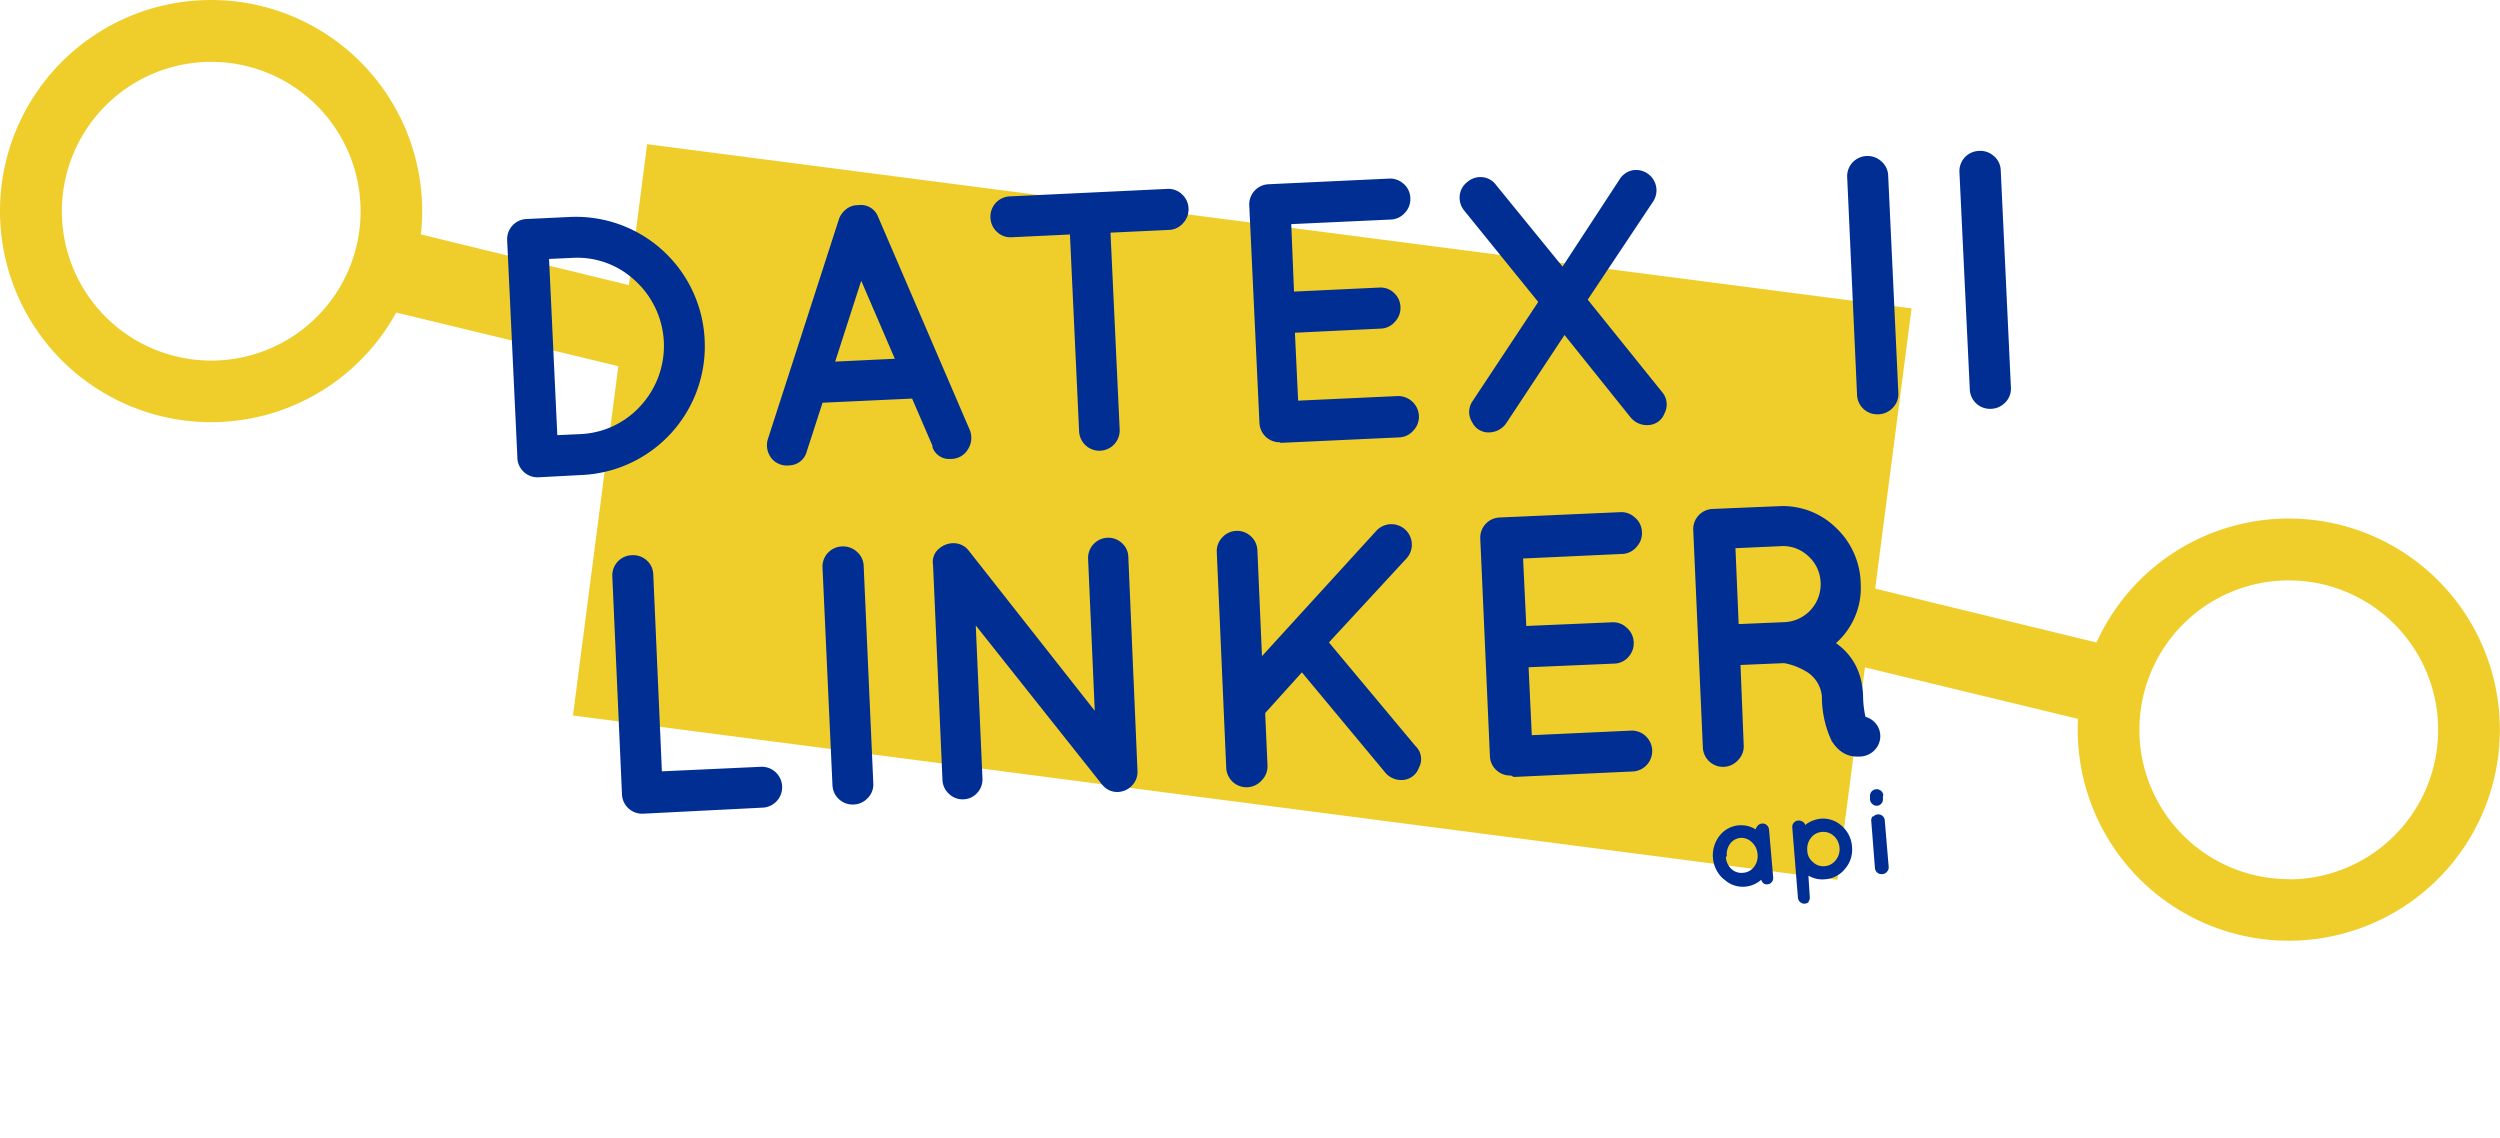
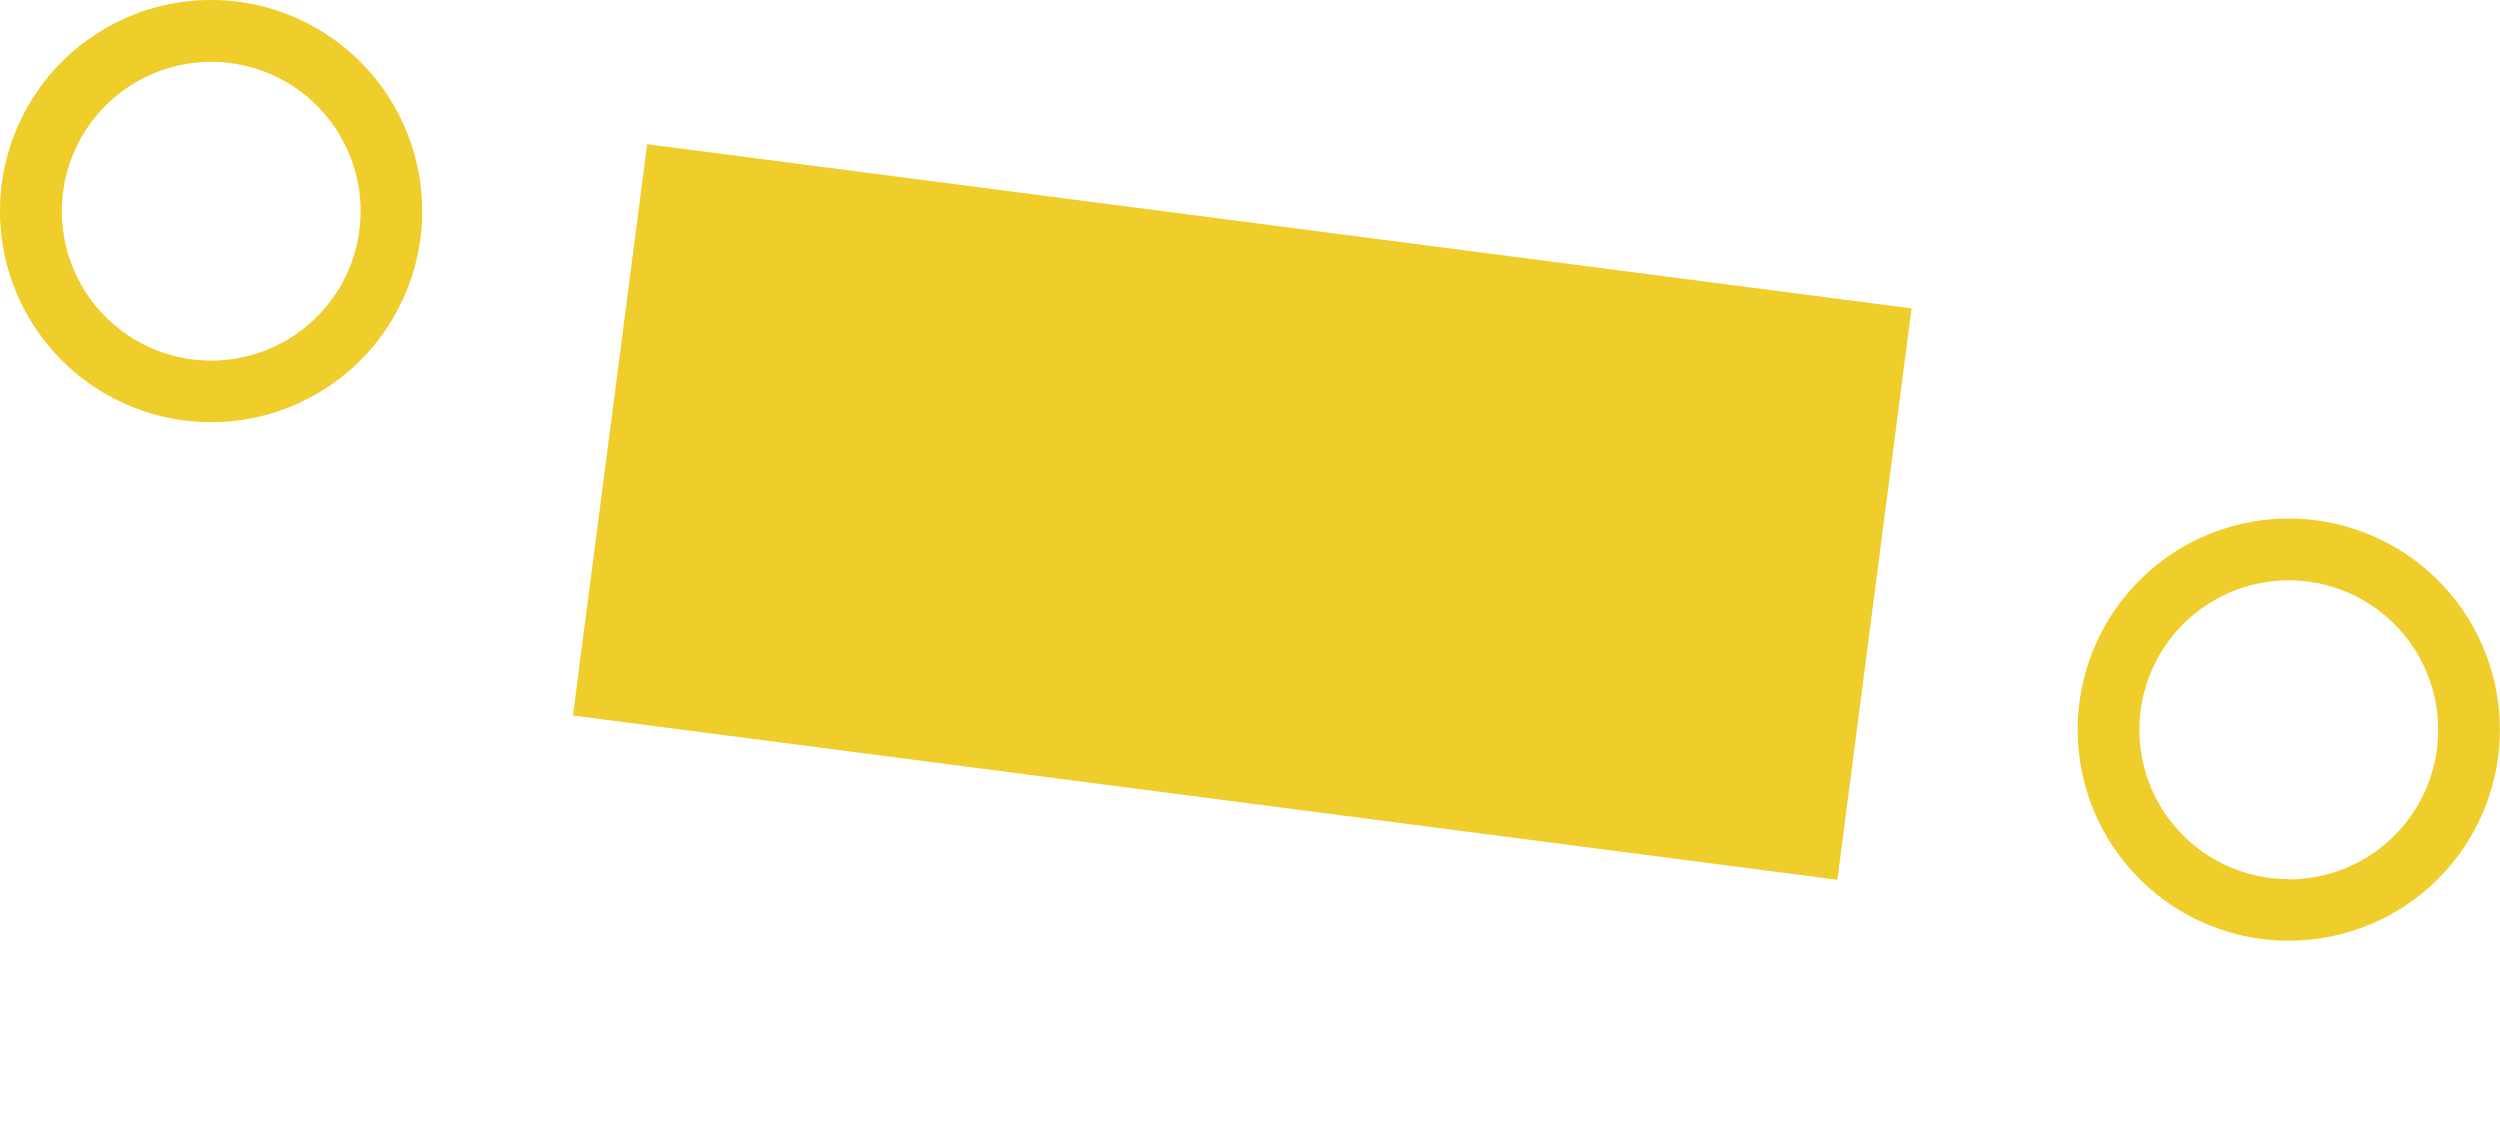
<svg xmlns="http://www.w3.org/2000/svg" viewBox="0 0 544.8 247.96">
  <defs>
    <style>.cls-1 { fill: #efce2b; } .cls-2 { fill: #002e93; }</style>
  </defs>
  <title>Datex II linker api</title>
  <path d="M141.03 31.42L416.57 67.2 400.4 191.72l-275.54-35.8zM46 0a46 46 0 1 0 46 46A46 46 0 0 0 46 0zm0 78.58A32.55 32.55 0 1 1 78.58 46 32.55 32.55 0 0 1 46 78.58zM498.77 113a46 46 0 1 0 46 46 46 46 0 0 0-46-46zm0 78.58a32.55 32.55 0 1 1 32.55-32.55 32.55 32.55 0 0 1-32.55 32.6z" class="cls-1" />
-   <path d="M458.73 158.08L77.75 66.04l8-16.4 377.93 92.04-4.95 16.4z" class="cls-1" />
-   <path d="M140.14 177.32a4.4 4.4 0 0 1-4.6-4.23l-2.1-47.4a4.4 4.4 0 0 1 4.23-4.7 4.4 4.4 0 0 1 3.23 1.1 4.2 4.2 0 0 1 1.46 3.1l1.88 42.9 21.77-1a4.46 4.46 0 0 1 .4 8.9zm39.1-53.64a4.4 4.4 0 0 1 4.24-4.6 4.4 4.4 0 0 1 3.23 1.14 4.2 4.2 0 0 1 1.5 3.08l2.1 47.4a4.2 4.2 0 0 1-1.2 3.2 4.4 4.4 0 0 1-3.1 1.42 4.4 4.4 0 0 1-4.6-4.23zm33.4 12.62l1.46 33.34a4.3 4.3 0 0 1-1.15 3.15 4.16 4.16 0 0 1-3 1.4 4.22 4.22 0 0 1-3.15-1.2 4.27 4.27 0 0 1-1.42-3.1l-2.05-46.8a3.7 3.7 0 0 1 1.4-3.6 4.7 4.7 0 0 1 3.47-1.1 4.15 4.15 0 0 1 2.9 1.6l27.47 34.9-1.45-33.1a4.4 4.4 0 0 1 4.15-4.6 4.32 4.32 0 0 1 3.15 1.1 4.1 4.1 0 0 1 1.46 3l2 46.7a4.2 4.2 0 0 1-1.2 3.2 4.4 4.4 0 0 1-3.12 1.4 4.1 4.1 0 0 1-3.28-1.5 2.24 2.24 0 0 1-.42-.5zm62.26 33.82a4.42 4.42 0 0 1-7.68-2.8l-2.06-47a4.3 4.3 0 0 1 1.15-3.15 4.37 4.37 0 0 1 6.3-.28 4.32 4.32 0 0 1 1.4 3l1 23.1 24.9-27.3a4.44 4.44 0 0 1 6.6 6L289.6 140l18.88 22.6a3.9 3.9 0 0 1 .73 4.7 4 4 0 0 1-3.5 2.67 4.55 4.55 0 0 1-3.7-1.45l-18.3-22-8 8.87.5 11.4a4.27 4.27 0 0 1-1.2 3.2zm54.38-1.12a4.4 4.4 0 0 1-4.6-4.23l-2.1-47.4a4.4 4.4 0 0 1 4.23-4.6l26.3-1.16a4.3 4.3 0 0 1 3.2 1.2 4.2 4.2 0 0 1 1.5 3.1 4.34 4.34 0 0 1-1.2 3.3 4.24 4.24 0 0 1-3 1.5l-21.7 1 .7 14.7 18.7-.8a4.24 4.24 0 0 1 3.2 1.2 4.3 4.3 0 0 1 1.5 3.1 4.36 4.36 0 0 1-1.1 3.2 4.2 4.2 0 0 1-3.1 1.5l-18.7.8.7 14.8 21.8-1a4.46 4.46 0 0 1 .4 8.9l-26 1.2h-.16zM400 140.08q5.65 3.94 6 11.4a21.66 21.66 0 0 0 .53 4.74 4.35 4.35 0 0 1 2.47 6.65 4.6 4.6 0 0 1-3.86 2H405q-3.62.16-5.87-3.45a22.74 22.74 0 0 1-2.1-9.57 7 7 0 0 0-3.64-5.64 14 14 0 0 0-4.6-1.7l-9.5.4.7 17.5a4.2 4.2 0 0 1-1.2 3.2 4.4 4.4 0 0 1-3.1 1.5 4.4 4.4 0 0 1-4.6-4.2l-2.1-47.4a4.4 4.4 0 0 1 4.2-4.6l14.4-.6a16.53 16.53 0 0 1 12.4 4.6 17.2 17.2 0 0 1 5.5 12.4 16.05 16.05 0 0 1-5.7 13.1zm-11.15-4.5a8.24 8.24 0 0 0 7.9-8.6 8.08 8.08 0 0 0-2.66-5.76 7.93 7.93 0 0 0-6-2.2l-9.9.44.7 16.54zm-276.1-35.83l-2.23-47.4a4.4 4.4 0 0 1 4.2-4.62l9.5-.45a28.08 28.08 0 0 1 29.34 26.8 28.08 28.08 0 0 1-26.72 29.43l-9.48.5a4.4 4.4 0 0 1-4.62-4.2zm6.9-43.32l1.8 38.4 5-.23a18.74 18.74 0 0 0 13.27-6.3 19.27 19.27 0 0 0-1.27-27.1 18.4 18.4 0 0 0-13.8-5zm83.55 40.7l-4.43-10.27-19.52.9-3.45 10.65a4 4 0 0 1-3.76 3 4.3 4.3 0 0 1-4.04-1.7 4.57 4.57 0 0 1-.67-4l15.54-48.1a4.85 4.85 0 0 1 1.63-2.1 4 4 0 0 1 2.5-.8 4 4 0 0 1 4.34 2.5l20 46.5a4.58 4.58 0 0 1-.34 4.1 4.3 4.3 0 0 1-3.88 2.2 3.83 3.83 0 0 1-3.93-2.6zM182 78.8l13-.62-7.32-17zm75.55-36.48A4.28 4.28 0 0 1 259 45.4a4.34 4.34 0 0 1-1.18 3.23 4.24 4.24 0 0 1-3 1.47l-12.82.6 2 42.9a4.42 4.42 0 1 1-8.84.4l-2-42.9-12.7.6a4.2 4.2 0 0 1-3.2-1.17 4.4 4.4 0 0 1-1.42-3.1A4.4 4.4 0 0 1 220 42.8l34.3-1.63a4.27 4.27 0 0 1 3.25 1.14zm21.53 54.06a4.4 4.4 0 0 1-4.62-4.2l-2.22-47.4a4.4 4.4 0 0 1 4.2-4.63l26.28-1.23a4.3 4.3 0 0 1 3.15 1.14 4.2 4.2 0 0 1 1.47 3.07 4.33 4.33 0 0 1-1.18 3.24 4.25 4.25 0 0 1-3 1.47l-21.77 1 .6 14.7 18.7-.88a4.25 4.25 0 0 1 3.1 1.18 4.3 4.3 0 0 1 1.4 3.07 4.36 4.36 0 0 1-1.2 3.2 4.2 4.2 0 0 1-3.1 1.5l-18.7.9.7 14.8 21.7-1a4.53 4.53 0 0 1 4.62 4.3 4.3 4.3 0 0 1-1.2 3.2 4.24 4.24 0 0 1-3 1.5l-26 1.2h-.1zm76.62-59.26a4.45 4.45 0 0 1 5.18 3.42 4.42 4.42 0 0 1-.6 3.33L346 65.3l16.24 20.18a4.14 4.14 0 0 1 .5 4.57 3.92 3.92 0 0 1-3.5 2.58 4.6 4.6 0 0 1-3.9-1.67L340.94 73l-12.7 19.23a4.62 4.62 0 0 1-3.73 2 3.92 3.92 0 0 1-3.7-2.23 4.14 4.14 0 0 1 .1-4.6l14.3-21.6-16.2-20a4.4 4.4 0 0 1-.9-3.25 4.24 4.24 0 0 1 1.7-2.93 4.3 4.3 0 0 1 3.3-1 4.1 4.1 0 0 1 2.9 1.68l14.5 17.8L353 39a4.34 4.34 0 0 1 2.8-1.9zm46.84 1.55a4.4 4.4 0 0 1 4.2-4.67 4.4 4.4 0 0 1 3.26 1.18 4.2 4.2 0 0 1 1.47 3.07l2.22 47.4a4.2 4.2 0 0 1-1.2 3.2 4.4 4.4 0 0 1-3.1 1.43 4.4 4.4 0 0 1-4.7-4.2zM427 37.52a4.4 4.4 0 0 1 4.2-4.63 4.4 4.4 0 0 1 3.28 1.1 4.2 4.2 0 0 1 1.52 3.1l2.22 47.4a4.2 4.2 0 0 1-1.22 3.2 4.4 4.4 0 0 1-3.1 1.4 4.4 4.4 0 0 1-4.64-4.2zm-51.54 153.93a6.92 6.92 0 0 1-.75-9.3 5.88 5.88 0 0 1 4.3-2.3 6 6 0 0 1 3.6.9 1.65 1.65 0 0 1 .5-.88 1.32 1.32 0 0 1 .9-.4 1.3 1.3 0 0 1 1 .34 1.4 1.4 0 0 1 .5 1l.9 10.4a1.35 1.35 0 0 1-.3 1 1.3 1.3 0 0 1-.9.5 1.34 1.34 0 0 1-.9-.2 1.57 1.57 0 0 1-.5-.8 6 6 0 0 1-3.4 1.5 5.9 5.9 0 0 1-4.6-1.5zm.64-4.72a3.87 3.87 0 0 0 1.17 2.6 3.16 3.16 0 0 0 2.56.87 3.25 3.25 0 0 0 2.4-1.28 3.8 3.8 0 0 0 .78-2.73 3.86 3.86 0 0 0-1.2-2.6 3.22 3.22 0 0 0-2.5-1 3.17 3.17 0 0 0-2.3 1.3 3.9 3.9 0 0 0-.7 2.7zm18.2 9.67a1.4 1.4 0 0 1-1 .53 1.36 1.36 0 0 1-1-.35 1.38 1.38 0 0 1-.5-1l-1.23-15.28a1.36 1.36 0 0 1 .33-1 1.33 1.33 0 0 1 .94-.48 1.55 1.55 0 0 1 1 .24 1.23 1.23 0 0 1 .55.72 6.46 6.46 0 0 1 3.4-1.37 6 6 0 0 1 4.6 1.6 6.5 6.5 0 0 1 2.2 4.5 6.37 6.37 0 0 1-1.5 4.8 6.08 6.08 0 0 1-4.4 2.3 5.88 5.88 0 0 1-3.6-.8l.3 4.7a1.37 1.37 0 0 1-.4 1.1zm5.33-14.22a3.33 3.33 0 0 0-2.6-.88 3.26 3.26 0 0 0-2.4 1.3 3.86 3.86 0 0 0-.78 2.8 3.26 3.26 0 0 0 1.23 2.46 3.2 3.2 0 0 0 2.55.9 3.32 3.32 0 0 0 2.4-1.3 3.7 3.7 0 0 0 .84-2.7 3.92 3.92 0 0 0-1.24-2.6zm10.7-8.7v.55a1.43 1.43 0 0 1-.32 1.06 1.35 1.35 0 0 1-1 .5 1.38 1.38 0 0 1-1-.4 1.4 1.4 0 0 1-.5-1v-.6a1.43 1.43 0 1 1 2.9-.3zm-2.1 4.47a1.47 1.47 0 0 1 2-.16 1.4 1.4 0 0 1 .5 1l.86 10.2a1.38 1.38 0 0 1-.4 1 1.36 1.36 0 0 1-1 .5 1.44 1.44 0 0 1-1.6-1.3l-.8-10.2a1.4 1.4 0 0 1 .3-1.1z" class="cls-2" />
</svg>